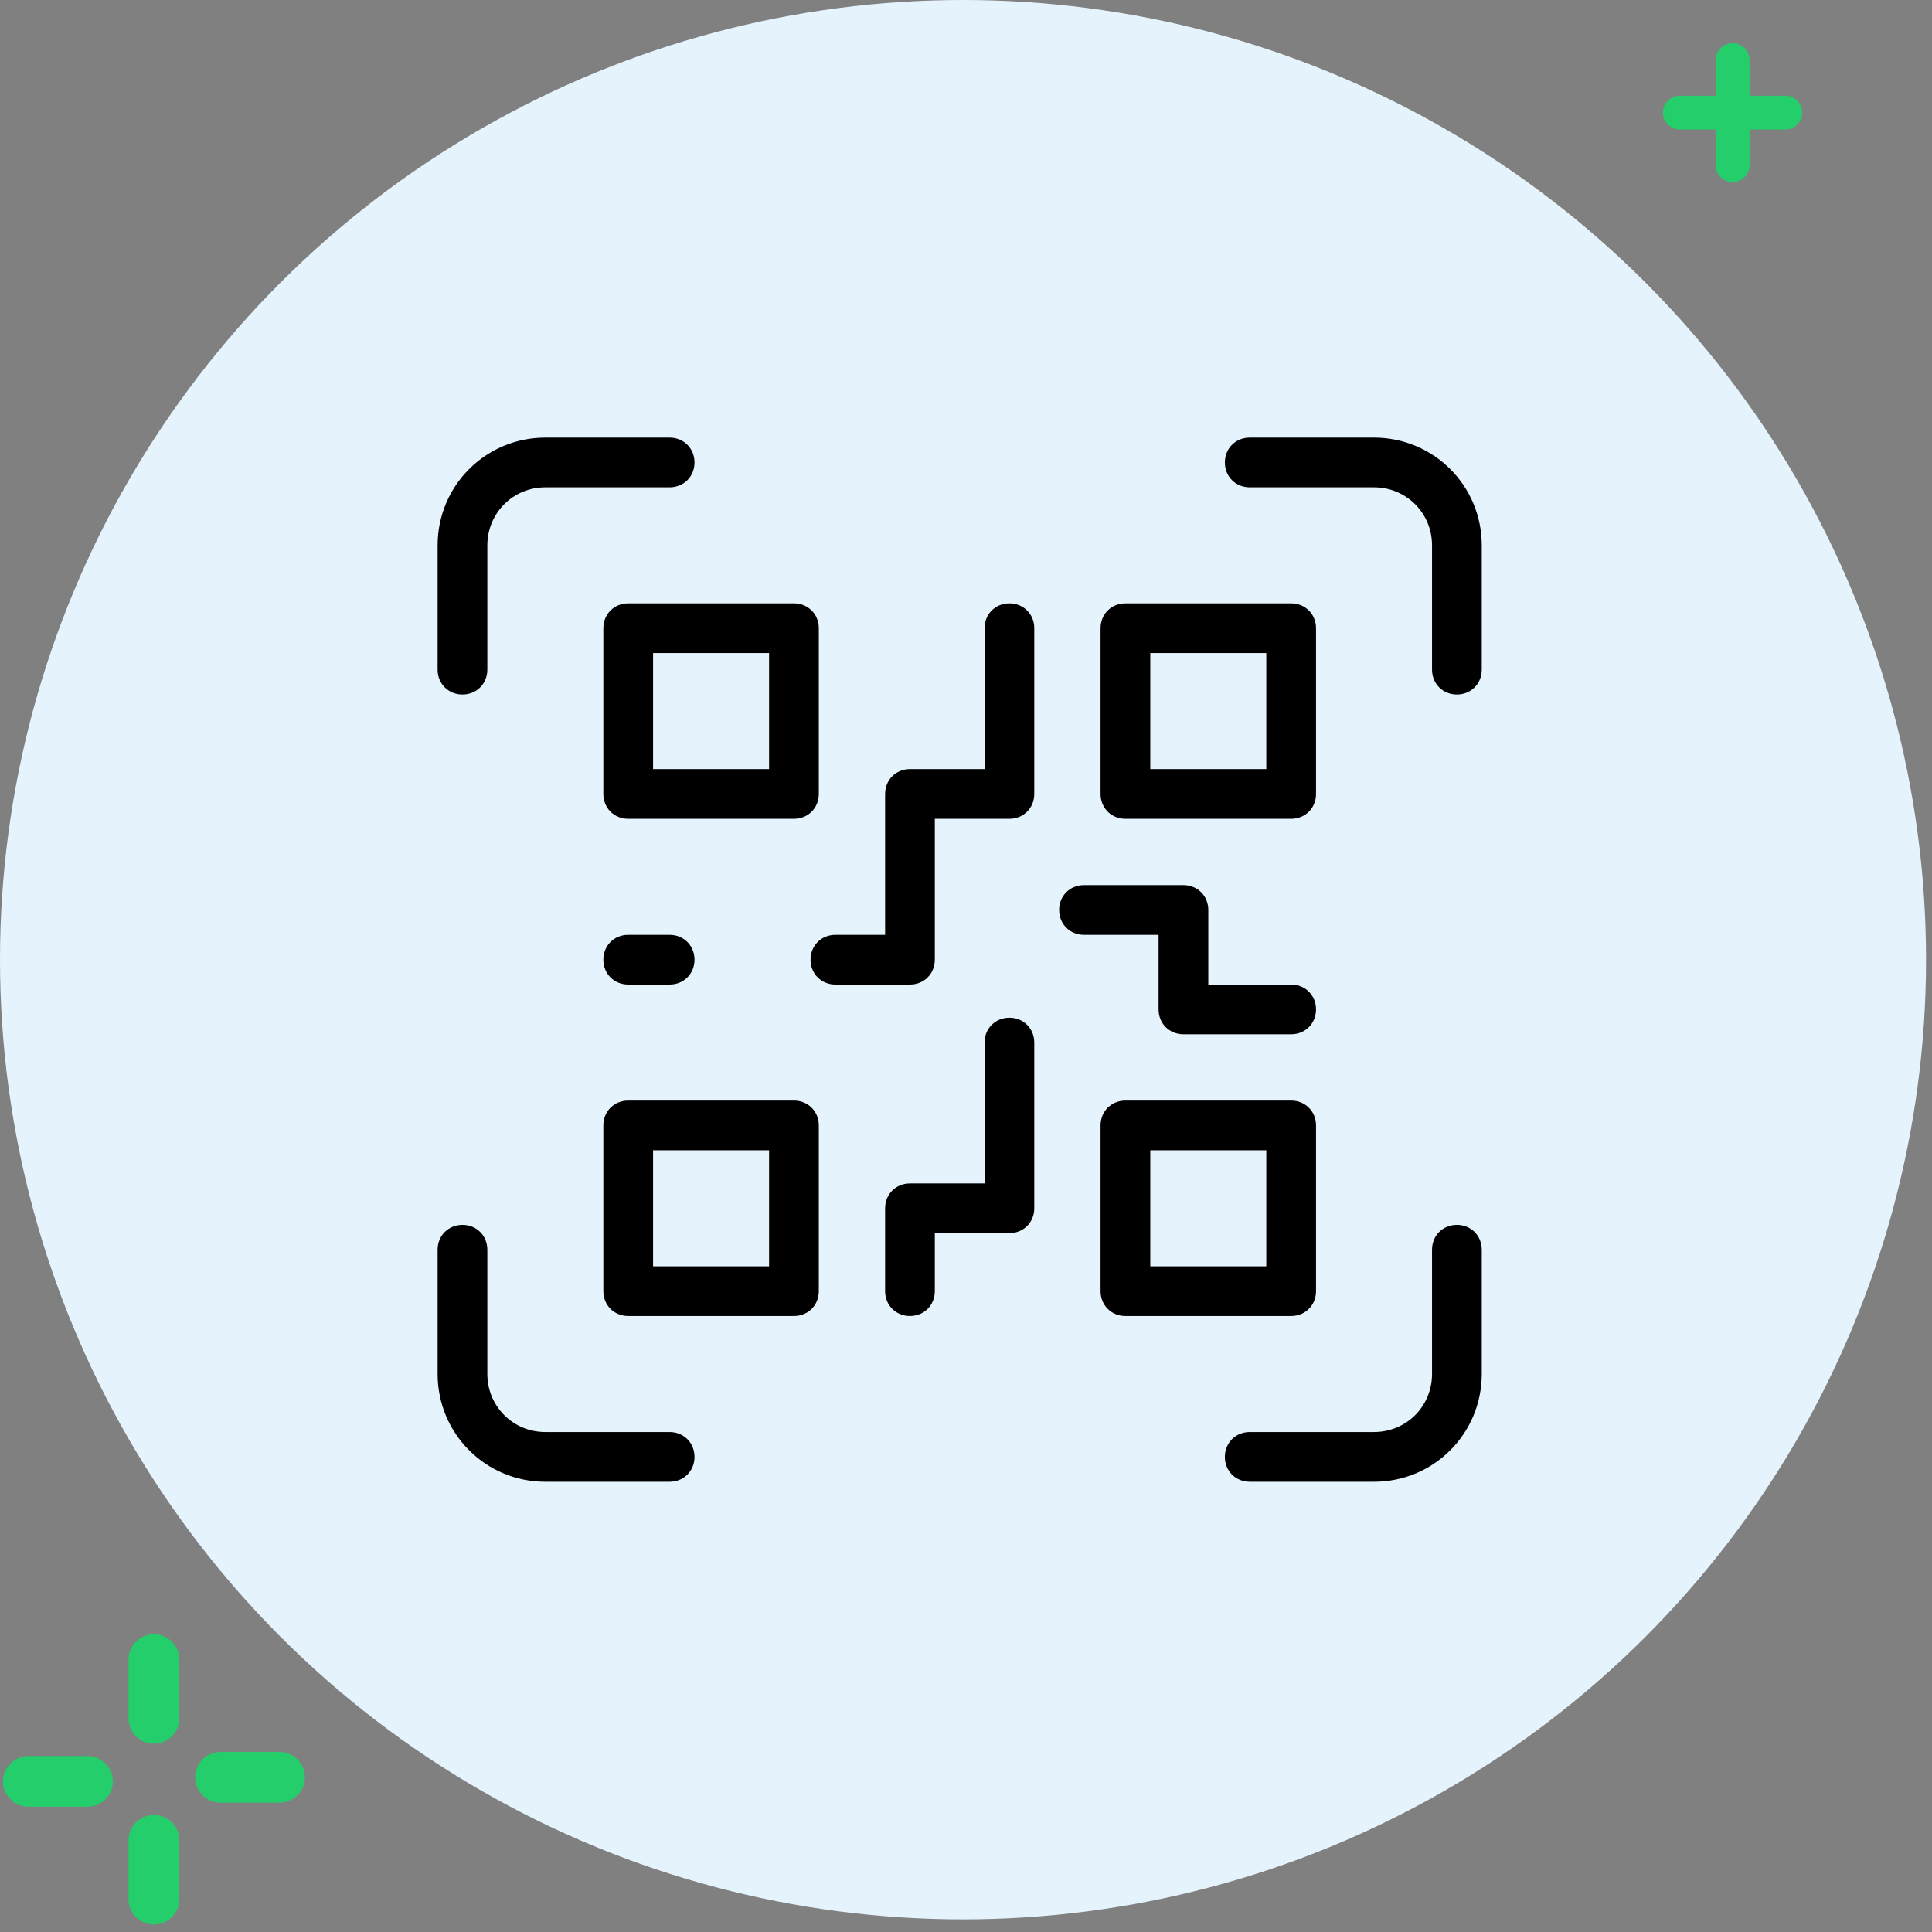
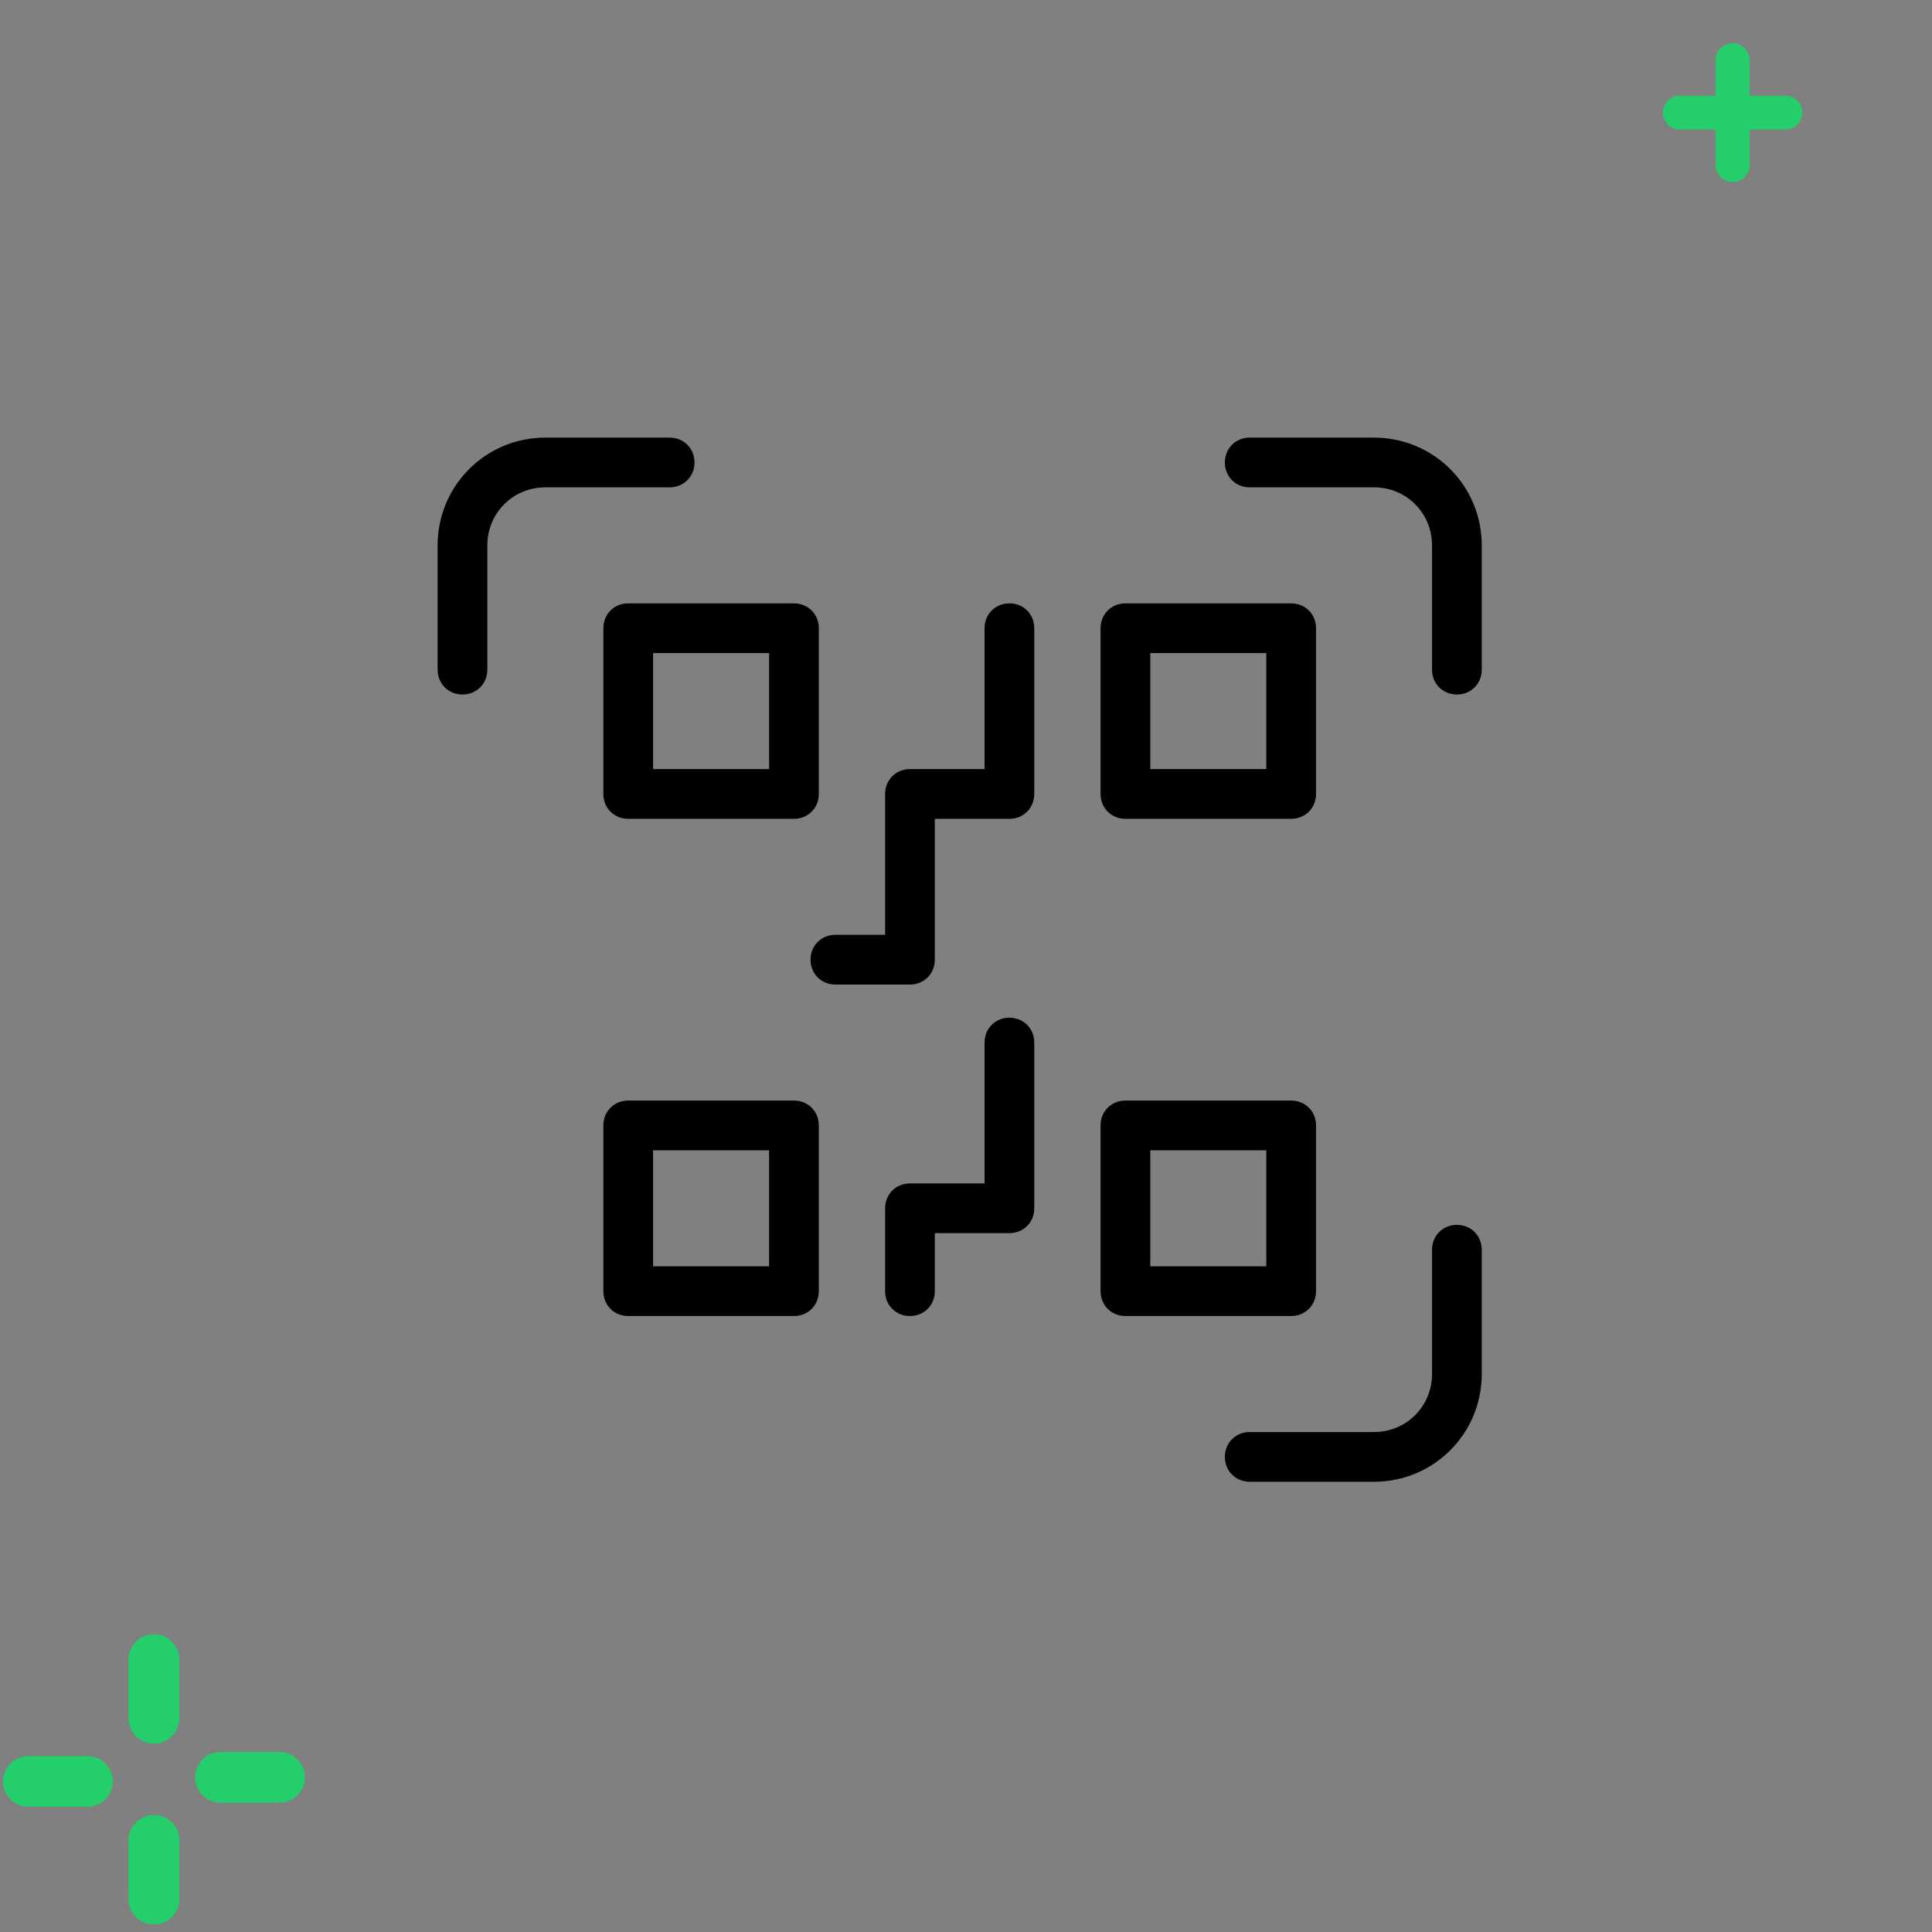
<svg xmlns="http://www.w3.org/2000/svg" width="153" height="153" viewBox="0 0 153 153" fill="none">
  <rect x="0" y="0" width="153" height="153" fill="#808080" stroke="none" />
  <path d="M141.386 7.581H138.553V4.757C138.553 4.018 137.952 3.419 137.211 3.419C136.469 3.419 135.867 4.018 135.867 4.757V7.581H133.034C132.293 7.581 131.691 8.18 131.691 8.919C131.691 9.658 132.293 10.257 133.034 10.257H135.867V13.081C135.867 13.82 136.468 14.419 137.211 14.419C137.952 14.419 138.553 13.82 138.553 13.081V10.257H141.386C142.127 10.257 142.73 9.658 142.73 8.919C142.73 8.18 142.127 7.581 141.386 7.581Z" fill="#23CE6B" />
  <path d="M12.191 143.735C11.079 143.735 10.177 144.633 10.177 145.742V150.399C10.177 151.507 11.079 152.406 12.191 152.406C13.303 152.406 14.205 151.507 14.205 150.399V145.742C14.205 144.633 13.303 143.735 12.191 143.735Z" fill="#23CE6B" />
  <path d="M6.922 139.065H2.25C1.138 139.065 0.236 139.964 0.236 141.072C0.236 142.181 1.138 143.079 2.25 143.079H6.922C8.034 143.079 8.936 142.181 8.936 141.072C8.936 139.964 8.032 139.065 6.922 139.065Z" fill="#23CE6B" />
  <path d="M12.191 129.419C11.079 129.419 10.177 130.318 10.177 131.426V136.079C10.177 137.188 11.079 138.087 12.191 138.087C13.303 138.087 14.205 137.188 14.205 136.079V131.426C14.205 130.318 13.303 129.419 12.191 129.419Z" fill="#23CE6B" />
  <path d="M22.135 138.744H17.464C16.351 138.744 15.45 139.642 15.45 140.751C15.45 141.859 16.351 142.758 17.464 142.758H22.135C23.247 142.758 24.149 141.859 24.149 140.751C24.149 139.642 23.247 138.744 22.135 138.744Z" fill="#23CE6B" />
-   <ellipse cx="76.264" cy="76" rx="76.264" ry="76" fill="#E5F3FC" />
  <g clip-path="url(#clip0_2689_371)">
    <path d="M117.344 43.188C117.344 38.462 113.538 34.656 108.812 34.656H98.969C97.853 34.656 97 35.509 97 36.625C97 37.741 97.853 38.594 98.969 38.594H108.812C111.372 38.594 113.406 40.628 113.406 43.188V53.031C113.406 54.147 114.259 55 115.375 55C116.491 55 117.344 54.147 117.344 53.031V43.188Z" fill="black" />
    <path d="M36.625 55C37.741 55 38.594 54.147 38.594 53.031V43.188C38.594 40.628 40.628 38.594 43.188 38.594H53.031C54.147 38.594 55 37.741 55 36.625C55 35.509 54.147 34.656 53.031 34.656H43.188C38.462 34.656 34.656 38.462 34.656 43.188V53.031C34.656 54.147 35.509 55 36.625 55Z" fill="black" />
-     <path d="M43.188 117.344H53.031C54.147 117.344 55 116.491 55 115.375C55 114.259 54.147 113.406 53.031 113.406H43.188C40.628 113.406 38.594 111.372 38.594 108.812V98.969C38.594 97.853 37.741 97 36.625 97C35.509 97 34.656 97.853 34.656 98.969V108.812C34.656 113.538 38.462 117.344 43.188 117.344Z" fill="black" />
    <path d="M117.344 108.812V98.969C117.344 97.853 116.491 97 115.375 97C114.259 97 113.406 97.853 113.406 98.969V108.812C113.406 111.372 111.372 113.406 108.812 113.406H98.969C97.853 113.406 97 114.259 97 115.375C97 116.491 97.853 117.344 98.969 117.344H108.812C113.538 117.344 117.344 113.538 117.344 108.812Z" fill="black" />
    <path d="M102.25 87.156H89.125C88.009 87.156 87.156 88.009 87.156 89.125V102.25C87.156 103.366 88.009 104.219 89.125 104.219H102.25C103.366 104.219 104.219 103.366 104.219 102.25V89.125C104.219 88.009 103.366 87.156 102.25 87.156ZM100.281 100.281H91.094V91.094H100.281V100.281Z" fill="black" />
    <path d="M72.062 104.219C73.178 104.219 74.031 103.366 74.031 102.25V97.656H79.938C81.053 97.656 81.906 96.803 81.906 95.688V82.562C81.906 81.447 81.053 80.594 79.938 80.594C78.822 80.594 77.969 81.447 77.969 82.562V93.719H72.062C70.947 93.719 70.094 94.572 70.094 95.688V102.25C70.094 103.366 70.947 104.219 72.062 104.219Z" fill="black" />
    <path d="M102.25 64.844C103.366 64.844 104.219 63.991 104.219 62.875V49.75C104.219 48.634 103.366 47.781 102.25 47.781H89.125C88.009 47.781 87.156 48.634 87.156 49.75V62.875C87.156 63.991 88.009 64.844 89.125 64.844H102.25ZM91.094 51.719H100.281V60.906H91.094V51.719Z" fill="black" />
    <path d="M49.75 64.844H62.875C63.991 64.844 64.844 63.991 64.844 62.875V49.75C64.844 48.634 63.991 47.781 62.875 47.781H49.75C48.634 47.781 47.781 48.634 47.781 49.75V62.875C47.781 63.991 48.634 64.844 49.75 64.844ZM51.719 51.719H60.906V60.906H51.719V51.719Z" fill="black" />
-     <path d="M49.75 77.969H53.031C54.147 77.969 55 77.116 55 76C55 74.884 54.147 74.031 53.031 74.031H49.75C48.634 74.031 47.781 74.884 47.781 76C47.781 77.116 48.634 77.969 49.75 77.969Z" fill="black" />
    <path d="M72.062 77.969C73.178 77.969 74.031 77.116 74.031 76V64.844H79.938C81.053 64.844 81.906 63.991 81.906 62.875V49.75C81.906 48.634 81.053 47.781 79.938 47.781C78.822 47.781 77.969 48.634 77.969 49.75V60.906H72.062C70.947 60.906 70.094 61.759 70.094 62.875V74.031H66.156C65.041 74.031 64.188 74.884 64.188 76C64.188 77.116 65.041 77.969 66.156 77.969H72.062Z" fill="black" />
-     <path d="M83.875 72.062C83.875 73.178 84.728 74.031 85.844 74.031H91.75V79.938C91.75 81.053 92.603 81.906 93.719 81.906H102.25C103.366 81.906 104.219 81.053 104.219 79.938C104.219 78.822 103.366 77.969 102.25 77.969H95.688V72.062C95.688 70.947 94.834 70.094 93.719 70.094H85.844C84.728 70.094 83.875 70.947 83.875 72.062Z" fill="black" />
    <path d="M64.844 102.25V89.125C64.844 88.009 63.991 87.156 62.875 87.156H49.75C48.634 87.156 47.781 88.009 47.781 89.125V102.25C47.781 103.366 48.634 104.219 49.75 104.219H62.875C63.991 104.219 64.844 103.366 64.844 102.25ZM60.906 100.281H51.719V91.094H60.906V100.281Z" fill="black" />
  </g>
  <defs>
    <clipPath id="clip0_2689_371">
      <rect width="84" height="84" fill="white" transform="translate(34 34)" />
    </clipPath>
  </defs>
</svg>